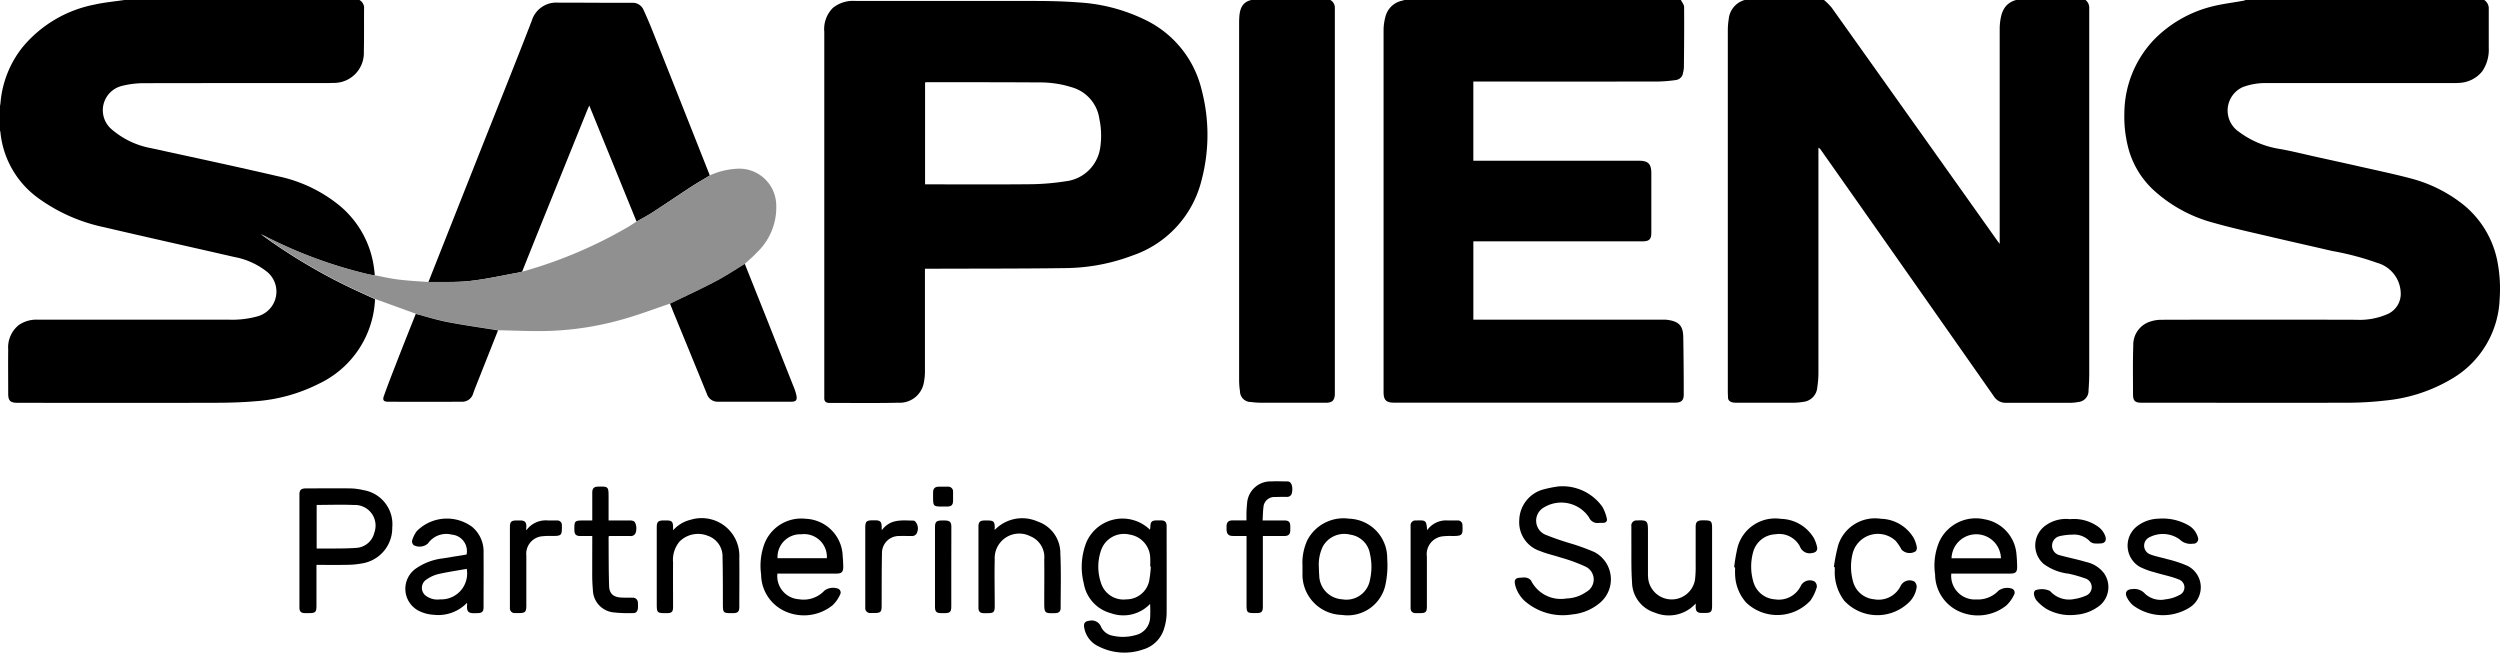
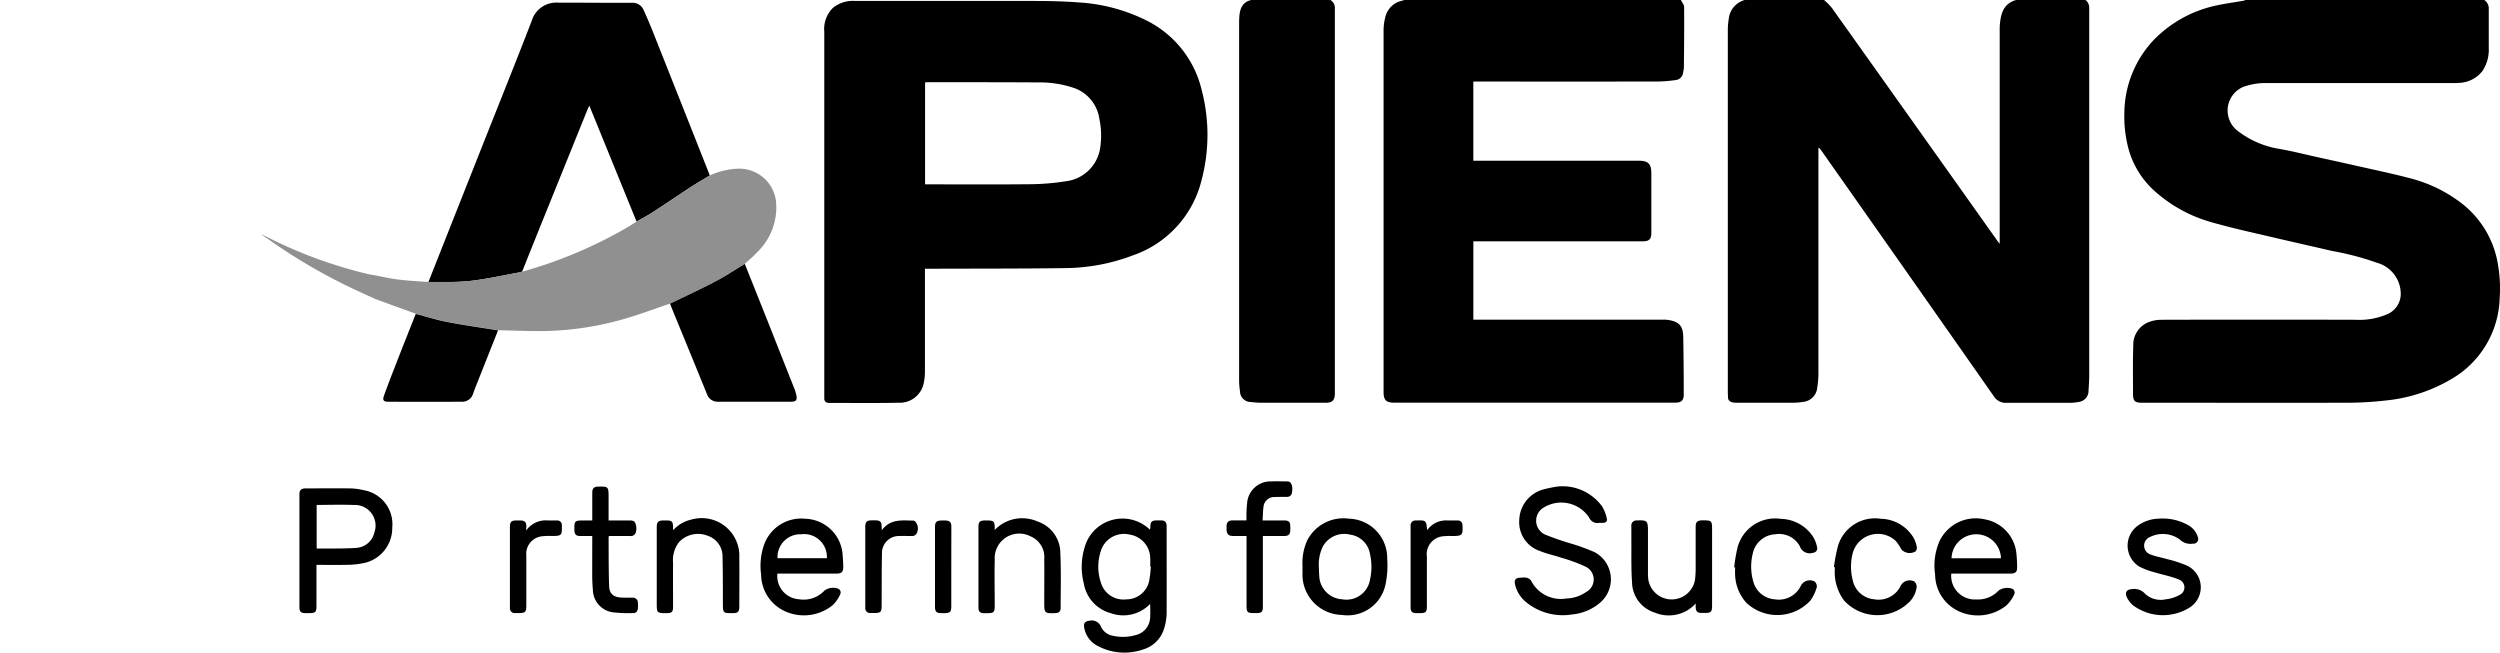
<svg xmlns="http://www.w3.org/2000/svg" width="114.918" height="30" viewBox="0 0 114.918 30">
  <g id="_4NQety.tif" data-name="4NQety.tif" transform="translate(1736.241)">
    <g id="Group_650" data-name="Group 650" transform="translate(-1736.241)">
      <path id="Path_582" data-name="Path 582" d="M610.667,1018.619a.451.451,0,0,1,.17.386c0,.045,0,.091,0,.136q0,8.338,0,16.676c0,.249-.015.5-.032.747a.514.514,0,0,1-.472.534,2.02,2.02,0,0,1-.371.037c-.976,0-1.953,0-2.929,0a.637.637,0,0,1-.581-.3q-3.969-5.668-7.952-11.327a.271.271,0,0,0-.111-.1v.192q0,5.088,0,10.176a4.366,4.366,0,0,1-.052.642.724.724,0,0,1-.673.677,2.7,2.7,0,0,1-.423.036c-.857,0-1.714,0-2.572,0a1.192,1.192,0,0,1-.2-.01c-.142-.025-.242-.094-.237-.258,0-.068-.008-.136-.008-.2q0-8.338,0-16.676a3.153,3.153,0,0,1,.042-.49,1.006,1.006,0,0,1,.735-.878h3.645a2.9,2.9,0,0,1,.352.351q3.811,5.354,7.614,10.714c.027.038.056.075.109.146v-.227q0-4.782,0-9.563c0-.091,0-.182.006-.272.045-.513.162-.981.743-1.148Z" transform="translate(-514.801 -1018.619)" />
      <path id="Path_583" data-name="Path 583" d="M1145.67,1018.619a.471.471,0,0,1,.206.43c0,.59,0,1.18,0,1.77a1.759,1.759,0,0,1-.3,1.078,1.434,1.434,0,0,1-1.078.533,2.559,2.559,0,0,1-.272.008c-2.839,0-5.677,0-8.515,0a3,3,0,0,0-1.134.181,1.181,1.181,0,0,0-.189,2.056,4.219,4.219,0,0,0,1.87.789c.571.1,1.135.244,1.7.369.654.144,1.308.287,1.962.435.784.178,1.572.342,2.349.547a6.533,6.533,0,0,1,2.264,1.078,4.444,4.444,0,0,1,1.72,2.639,6.584,6.584,0,0,1,.124,1.829,4.442,4.442,0,0,1-2.22,3.683,7.352,7.352,0,0,1-3.043.987,15.614,15.614,0,0,1-1.619.1c-3.19.009-6.381,0-9.571,0-.319,0-.4-.085-.4-.41,0-.737-.014-1.475.012-2.212a1.116,1.116,0,0,1,.68-1.072,1.657,1.657,0,0,1,.62-.119q4.471-.012,8.941,0a3.206,3.206,0,0,0,1.475-.274,1.02,1.02,0,0,0,.578-.865,1.484,1.484,0,0,0-1.084-1.478,12.854,12.854,0,0,0-2.06-.544c-.971-.225-1.944-.442-2.914-.671-.86-.2-1.724-.392-2.573-.633a6.569,6.569,0,0,1-2.635-1.411,4.03,4.03,0,0,1-1.292-2.162,5.638,5.638,0,0,1-.146-1.452,4.942,4.942,0,0,1,1.355-3.377,5.64,5.64,0,0,1,2.614-1.519c.5-.132,1.011-.189,1.518-.282a.53.53,0,0,0,.088-.033Z" transform="translate(-1031.475 -1018.619)" />
-       <path id="Path_584" data-name="Path 584" d="M-1719.718,1018.619a.419.419,0,0,1,.212.41c-.005.658.005,1.316-.01,1.973a1.376,1.376,0,0,1-1.4,1.429c-.085,0-.17.006-.255.006-2.832,0-5.664,0-8.5.006a4.079,4.079,0,0,0-.956.123,1.151,1.151,0,0,0-.5,1.982,3.841,3.841,0,0,0,1.827.881c1.958.427,3.919.846,5.871,1.3a6.579,6.579,0,0,1,2.846,1.382,4.484,4.484,0,0,1,1.541,2.884c.014.1.021.191.031.287-.1-.017-.2-.03-.3-.052a20.833,20.833,0,0,1-4.783-1.768c-.053-.026-.106-.051-.159-.076a26.186,26.186,0,0,0,3.851,2.333c.461.227.932.436,1.4.653a4.507,4.507,0,0,1-2.577,3.884,7.659,7.659,0,0,1-2.929.808c-.6.051-1.212.068-1.818.07q-4.555.01-9.11,0c-.331,0-.428-.094-.428-.42,0-.675-.008-1.35,0-2.025a1.319,1.319,0,0,1,.484-1.127,1.427,1.427,0,0,1,.884-.248q4.4,0,8.8,0a4.329,4.329,0,0,0,1.311-.159,1.178,1.178,0,0,0,.4-2.058,3.444,3.444,0,0,0-1.49-.666c-1.992-.458-3.988-.9-5.978-1.367a7.908,7.908,0,0,1-3.038-1.344,4.248,4.248,0,0,1-1.732-3.038.276.276,0,0,0-.029-.072v-1.055c.011-.067.026-.133.033-.2a4.741,4.741,0,0,1,1.016-2.568,5.713,5.713,0,0,1,3.315-1.959c.446-.1.906-.14,1.359-.208Z" transform="translate(1736.241 -1018.619)" />
      <path id="Path_585" data-name="Path 585" d="M143.692,1018.619c.052.107.147.214.148.321.007.924,0,1.849-.01,2.773a1.28,1.28,0,0,1-.039.251.381.381,0,0,1-.336.335,6.636,6.636,0,0,1-.778.067q-4.156.007-8.312,0h-.214v3.641h7.6c.439,0,.582.142.582.578q0,1.37,0,2.74c0,.286-.1.387-.39.387h-7.791v3.6h8.63c.062,0,.125,0,.187,0,.684.056.823.322.832.81q.023,1.318.022,2.636c0,.273-.121.37-.395.37H130.514c-.371,0-.489-.118-.489-.488q0-8.314,0-16.627a2.366,2.366,0,0,1,.079-.6,1,1,0,0,1,.8-.767.44.44,0,0,0,.076-.032Z" transform="translate(-66.426 -1018.619)" />
      <path id="Path_586" data-name="Path 586" d="M-60.718,1018.619a.408.408,0,0,1,.207.381c0,.068,0,.136,0,.2q0,8.7,0,17.392c0,.051,0,.1,0,.153-.011.276-.124.386-.4.387q-1.465,0-2.929,0a3.954,3.954,0,0,1-.525-.033.5.5,0,0,1-.507-.5,3.339,3.339,0,0,1-.039-.507q0-8.194,0-16.388c0-.085,0-.17.006-.255.019-.4.12-.741.579-.835Z" transform="translate(121.87 -1018.619)" />
      <path id="Path_587" data-name="Path 587" d="M-619.814,1032.034v.2q0,2.238,0,4.476a2.71,2.71,0,0,1-.044.524,1.125,1.125,0,0,1-1.171.96c-1.061.023-2.123.009-3.185.009-.148,0-.235-.072-.227-.231,0-.023,0-.045,0-.068q0-8.382,0-16.763a1.371,1.371,0,0,1,.4-1.1,1.474,1.474,0,0,1,1.034-.315q4.054,0,8.108,0c.714,0,1.43.012,2.142.067a8.028,8.028,0,0,1,3.132.833,4.805,4.805,0,0,1,2.53,3.187,8.128,8.128,0,0,1,0,4.137,4.891,4.891,0,0,1-3.181,3.478,8.932,8.932,0,0,1-3.094.578c-2.077.028-4.155.021-6.233.029Zm.006-3.878c1.631,0,3.243.011,4.855-.006a11.056,11.056,0,0,0,1.607-.135,1.811,1.811,0,0,0,1.587-1.533,3.717,3.717,0,0,0-.037-1.333,1.764,1.764,0,0,0-1.266-1.455,4.824,4.824,0,0,0-1.508-.223c-1.72-.013-3.44-.008-5.161-.01a.492.492,0,0,0-.077.012Z" transform="translate(662.331 -1019.682)" />
      <path id="Path_588" data-name="Path 588" d="M-1158.405,1034.96q1.217-3.075,2.435-6.15c.775-1.955,1.562-3.906,2.319-5.868a1.176,1.176,0,0,1,1.2-.829c1.135,0,2.269.012,3.4.009a.537.537,0,0,1,.54.332q.229.5.432,1.013,1.309,3.294,2.612,6.591c-.29.176-.584.344-.868.528-.592.386-1.175.785-1.768,1.17-.236.153-.487.283-.731.423l-2.173-5.334c-.035.075-.058.12-.077.166q-1.061,2.625-2.122,5.25-.447,1.108-.889,2.218c-.049.014-.1.031-.147.04-.751.135-1.5.306-2.256.39C-1157.122,1034.98-1157.766,1034.947-1158.405,1034.96Z" transform="translate(1178.096 -1021.992)" />
      <path id="Path_589" data-name="Path 589" d="M-1376.626,1251.5c.639-.013,1.283.02,1.916-.05.757-.084,1.5-.256,2.256-.391.05-.009.1-.026.147-.04.022,0,.044-.008.066-.013a20.572,20.572,0,0,0,4.663-1.961c.181-.1.355-.218.532-.328.244-.14.5-.27.731-.423.593-.385,1.176-.784,1.768-1.17.284-.185.578-.353.867-.528a3.44,3.44,0,0,1,1.348-.305,1.7,1.7,0,0,1,1.689,1.549,2.857,2.857,0,0,1-.878,2.3c-.172.186-.369.35-.555.523-.445.268-.879.558-1.338.8-.692.362-1.4.688-2.1,1.029-.68.23-1.352.485-2.041.685a14.088,14.088,0,0,1-3.661.577c-.734.015-1.47-.022-2.2-.036-.775-.125-1.552-.234-2.322-.382-.492-.095-.973-.247-1.459-.374l-1.868-.678c-.467-.217-.937-.426-1.4-.653a26.228,26.228,0,0,1-3.851-2.333c.053.025.107.05.16.076a20.849,20.849,0,0,0,4.783,1.768c.1.022.2.035.3.052.342.064.681.147,1.026.188C-1377.582,1251.443-1377.1,1251.467-1376.626,1251.5Z" transform="translate(1396.318 -1238.538)" fill="#909090" />
      <path id="Path_590" data-name="Path 590" d="M-832.457,1376.479c.7-.341,1.413-.668,2.1-1.029.46-.24.893-.531,1.338-.8q.528,1.323,1.056,2.646.6,1.521,1.205,3.044a2.127,2.127,0,0,1,.111.356c.044.217-.022.289-.246.289h-3.065c-.1,0-.2,0-.307,0a.512.512,0,0,1-.493-.348q-.764-1.877-1.536-3.751Z" transform="translate(863.256 -1362.519)" />
      <path id="Path_591" data-name="Path 591" d="M-1217.834,1442.07c.486.126.967.279,1.459.374.77.148,1.548.257,2.323.382q-.5,1.261-1,2.522c-.05.126-.1.253-.143.381a.523.523,0,0,1-.528.378q-1.686.006-3.372,0c-.218,0-.275-.07-.2-.276.17-.479.355-.953.54-1.427C-1218.454,1443.625-1218.143,1442.848-1217.834,1442.07Z" transform="translate(1236.945 -1427.64)" />
      <path id="Path_592" data-name="Path 592" d="M-273.912,1722.026a1.7,1.7,0,0,1-1.809.425,1.706,1.706,0,0,1-1.238-1.363,3.084,3.084,0,0,1,.115-1.887,1.809,1.809,0,0,1,2.924-.586.689.689,0,0,0,.018-.1c.007-.276.059-.328.329-.329.057,0,.114,0,.17,0,.175.007.245.078.251.249,0,.023,0,.045,0,.068,0,1.31.005,2.62,0,3.93a2.478,2.478,0,0,1-.109.7,1.423,1.423,0,0,1-.974.987,2.609,2.609,0,0,1-2.047-.142,1.162,1.162,0,0,1-.663-.891c-.027-.186.054-.268.242-.287a.46.46,0,0,1,.541.291.735.735,0,0,0,.543.4,2.123,2.123,0,0,0,1.044-.032.86.86,0,0,0,.663-.775A6.119,6.119,0,0,0-273.912,1722.026Zm.034-1.714-.028,0c0-.124.007-.249,0-.373a1.114,1.114,0,0,0-.948-1.1,1.111,1.111,0,0,0-1.32.748,2.3,2.3,0,0,0,.008,1.484,1.081,1.081,0,0,0,1.163.746,1.069,1.069,0,0,0,1.049-.851A5.467,5.467,0,0,0-273.878,1720.312Z" transform="translate(326.779 -1694.266)" />
      <path id="Path_593" data-name="Path 593" d="M308.924,1674.761a2.248,2.248,0,0,1,2.016.93,1.846,1.846,0,0,1,.209.546c.035.13-.054.2-.185.2a1.462,1.462,0,0,0-.17,0,.421.421,0,0,1-.462-.251,1.534,1.534,0,0,0-2.069-.463.7.7,0,0,0,.049,1.251,13.229,13.229,0,0,0,1.3.445,10.211,10.211,0,0,1,.968.36,1.413,1.413,0,0,1,.27,2.318,2.31,2.31,0,0,1-1.294.548,2.657,2.657,0,0,1-2.08-.535,1.49,1.49,0,0,1-.537-.806c-.064-.258.009-.348.272-.349a.851.851,0,0,1,.237,0,.371.371,0,0,1,.217.131,1.531,1.531,0,0,0,1.632.825,1.66,1.66,0,0,0,.906-.3.651.651,0,0,0-.049-1.171,7.416,7.416,0,0,0-1.111-.406c-.316-.106-.647-.173-.954-.3a1.393,1.393,0,0,1-.965-1.428,1.5,1.5,0,0,1,1.082-1.4A5.462,5.462,0,0,1,308.924,1674.761Z" transform="translate(-237.288 -1652.401)" />
      <path id="Path_594" data-name="Path 594" d="M-1331.582,1680.767c0,.635,0,1.252,0,1.868,0,.307-.043.349-.355.349h-.17c-.184,0-.258-.074-.258-.256q0-2.6,0-5.2c0-.2.076-.276.3-.277.675,0,1.35-.007,2.025,0a2.851,2.851,0,0,1,.621.081,1.586,1.586,0,0,1,1.321,1.719,1.647,1.647,0,0,1-1.4,1.65,3.761,3.761,0,0,1-.641.063C-1330.617,1680.774-1331.088,1680.767-1331.582,1680.767Zm.009-2.756v2.006c.206,0,.4,0,.6,0,.4-.006.794,0,1.189-.03a.906.906,0,0,0,.861-.7.948.948,0,0,0-.939-1.273C-1330.426,1677.989-1330.994,1678.011-1331.573,1678.011Z" transform="translate(1346.129 -1654.801)" />
-       <path id="Path_595" data-name="Path 595" d="M-1186.62,1722.01a1.832,1.832,0,0,1-1.526.545,1.772,1.772,0,0,1-.59-.137,1.139,1.139,0,0,1-.244-1.979,2.726,2.726,0,0,1,1.257-.477l1.087-.177a.76.76,0,0,0-.68-.915,1.026,1.026,0,0,0-1.094.406.577.577,0,0,1-.654.079.241.241,0,0,1-.078-.2,1.337,1.337,0,0,1,.22-.448,1.952,1.952,0,0,1,2.541-.194,1.47,1.47,0,0,1,.526,1.186c.007.833,0,1.667,0,2.5,0,.213-.072.279-.29.28h-.034c-.389.026-.461-.064-.431-.412A.241.241,0,0,0-1186.62,1722.01Zm-.009-1.566c-.444.08-.881.143-1.31.241a1.6,1.6,0,0,0-.534.245.453.453,0,0,0-.018.762.893.893,0,0,0,.644.154A1.189,1.189,0,0,0-1186.629,1720.443Z" transform="translate(1208.083 -1694.295)" />
      <path id="Path_596" data-name="Path 596" d="M-709.523,1720.64a1.065,1.065,0,0,0,.99,1.181,1.308,1.308,0,0,0,1.175-.4.677.677,0,0,1,.624-.087.191.191,0,0,1,.092.274,1.54,1.54,0,0,1-.346.49,2.1,2.1,0,0,1-2.151.29,1.869,1.869,0,0,1-1.132-1.7,2.92,2.92,0,0,1,.141-1.388,1.814,1.814,0,0,1,1.908-1.178,1.771,1.771,0,0,1,1.7,1.711c.014.164.024.328.026.492,0,.241-.073.316-.313.316h-2.715Zm2.273-.706a1.047,1.047,0,0,0-1.175-1.1,1.048,1.048,0,0,0-1.092,1.1Z" transform="translate(745.258 -1694.275)" />
      <path id="Path_597" data-name="Path 597" d="M874.113,1720.563a1.086,1.086,0,0,0,1.15,1.189,1.3,1.3,0,0,0,1.024-.407.689.689,0,0,1,.623-.086.193.193,0,0,1,.089.276,1.594,1.594,0,0,1-.362.5,2.1,2.1,0,0,1-2.154.271,1.873,1.873,0,0,1-1.113-1.7,2.8,2.8,0,0,1,.2-1.529,1.844,1.844,0,0,1,2.069-1.01,1.772,1.772,0,0,1,1.472,1.624c.019.191.027.384.03.577,0,.218-.076.294-.3.295q-1.268,0-2.537,0Zm2.283-.705a1.136,1.136,0,0,0-2.271,0Z" transform="translate(-784.418 -1694.197)" />
      <path id="Path_598" data-name="Path 598" d="M20.63,1720.266a2.486,2.486,0,0,1,.227-1.189,1.873,1.873,0,0,1,1.918-.979,1.809,1.809,0,0,1,1.749,1.837,4.26,4.26,0,0,1-.087,1.227,1.778,1.778,0,0,1-2,1.359,1.854,1.854,0,0,1-1.805-1.967C20.627,1720.471,20.63,1720.385,20.63,1720.266Zm.751.036c.006.13.007.261.018.391a1.119,1.119,0,0,0,1.054,1.11,1.1,1.1,0,0,0,1.28-.9,2.666,2.666,0,0,0,0-1.181,1.069,1.069,0,0,0-.909-.891,1.126,1.126,0,0,0-1.262.551A1.911,1.911,0,0,0,21.381,1720.3Z" transform="translate(39.242 -1694.255)" />
      <path id="Path_599" data-name="Path 599" d="M-849.607,1718.764a1.57,1.57,0,0,1,.814-.486,1.732,1.732,0,0,1,2.23,1.744c.009.754,0,1.508,0,2.262,0,.223-.07.288-.3.289-.45,0-.453,0-.455-.454,0-.708,0-1.417-.016-2.125a1,1,0,0,0-.683-.979,1.2,1.2,0,0,0-1.291.265,1.31,1.31,0,0,0-.3.964c-.006.68,0,1.361,0,2.041,0,.23-.06.287-.294.288-.446,0-.456-.008-.456-.454q0-1.744,0-3.487c0-.256.064-.319.321-.321h.119c.254,0,.309.057.31.31C-849.607,1718.655-849.607,1718.689-849.607,1718.764Z" transform="translate(880.547 -1694.388)" />
      <path id="Path_600" data-name="Path 600" d="M467.169,1724.329a1.668,1.668,0,0,1-1.873.421,1.486,1.486,0,0,1-1.054-1.406c-.044-.626-.025-1.257-.031-1.886,0-.227,0-.454,0-.68a.233.233,0,0,1,.257-.267c.468-.022.506.014.506.481q0,.969,0,1.939a2.107,2.107,0,0,0,.018.305,1.088,1.088,0,0,0,2.145,0,5.108,5.108,0,0,0,.03-.678c0-.584,0-1.168,0-1.752,0-.222.072-.293.294-.3h.034c.408,0,.427.017.427.419q0,1.752,0,3.5c0,.289-.049.338-.333.338h-.136c-.211,0-.283-.072-.286-.284C467.168,1724.444,467.169,1724.4,467.169,1724.329Z" transform="translate(-389.222 -1696.587)" />
      <path id="Path_601" data-name="Path 601" d="M1132.951,1718.25a2.383,2.383,0,0,1,1.359.3.92.92,0,0,1,.438.542.218.218,0,0,1-.226.307.708.708,0,0,1-.612-.2,1.327,1.327,0,0,0-1.438-.064.427.427,0,0,0,.1.76c.247.095.513.139.768.215a5.421,5.421,0,0,1,.931.307,1.1,1.1,0,0,1,.129,1.9,2.312,2.312,0,0,1-2.626-.082,1.174,1.174,0,0,1-.286-.372c-.11-.23,0-.367.25-.376a.656.656,0,0,1,.585.214,1.055,1.055,0,0,0,.951.255,1.649,1.649,0,0,0,.623-.193.384.384,0,0,0-.028-.72c-.347-.144-.726-.21-1.087-.322a3.408,3.408,0,0,1-.712-.263,1.131,1.131,0,0,1-.089-1.879A1.689,1.689,0,0,1,1132.951,1718.25Z" transform="translate(-1033.722 -1694.408)" />
      <path id="Path_602" data-name="Path 602" d="M-415.89,1718.425a1.748,1.748,0,0,1,1.971-.391,1.534,1.534,0,0,1,1.047,1.473c.039.832.015,1.667.014,2.5,0,.162-.081.234-.242.24-.5.016-.512,0-.512-.5,0-.658.008-1.316,0-1.973a1.036,1.036,0,0,0-.643-1.063,1.127,1.127,0,0,0-1.633,1.073c-.018.709,0,1.418,0,2.126,0,.294-.046.339-.347.339-.051,0-.1,0-.153,0-.172,0-.247-.077-.248-.249,0-.465,0-.93,0-1.395q0-1.165,0-2.331c0-.216.067-.282.283-.286h.119c.3,0,.343.045.347.343C-415.894,1718.355-415.892,1718.381-415.89,1718.425Z" transform="translate(461.613 -1694.063)" />
-       <path id="Path_603" data-name="Path 603" d="M1008.857,1718.717a1.9,1.9,0,0,1,1.225.3.926.926,0,0,1,.4.483c.068.206-.024.332-.237.333a1.556,1.556,0,0,1-.255,0,.377.377,0,0,1-.205-.082.994.994,0,0,0-.826-.323,2.748,2.748,0,0,0-.6.075.45.45,0,0,0,.029.872c.408.113.826.193,1.23.315a1.385,1.385,0,0,1,.812.524,1.106,1.106,0,0,1-.187,1.458,2,2,0,0,1-1.117.439,2.213,2.213,0,0,1-1.334-.26,1.978,1.978,0,0,1-.485-.414.611.611,0,0,1-.107-.3.209.209,0,0,1,.059-.149.885.885,0,0,1,.681.03,1.167,1.167,0,0,0,1.117.369,2.162,2.162,0,0,0,.533-.154.42.42,0,0,0-.033-.793,6.362,6.362,0,0,0-.755-.216,2.408,2.408,0,0,1-1.161-.454,1.127,1.127,0,0,1,.1-1.767A1.6,1.6,0,0,1,1008.857,1718.717Z" transform="translate(-913.706 -1694.852)" />
      <path id="Path_604" data-name="Path 604" d="M602.94,1720.333a7.652,7.652,0,0,1,.16-.932,1.789,1.789,0,0,1,1.993-1.3,1.811,1.811,0,0,1,1.5.864,1.522,1.522,0,0,1,.157.426c.038.157-.056.26-.217.277a.475.475,0,0,1-.57-.3,1.079,1.079,0,0,0-1.13-.559,1.106,1.106,0,0,0-1.023.831,2.488,2.488,0,0,0,.015,1.36,1.1,1.1,0,0,0,.99.8,1.122,1.122,0,0,0,1.194-.629.464.464,0,0,1,.631-.189.3.3,0,0,1,.1.254,2.033,2.033,0,0,1-.293.619,2.076,2.076,0,0,1-2.949.1,2.018,2.018,0,0,1-.514-1.3c-.007-.107,0-.215,0-.323Z" transform="translate(-523.226 -1694.25)" />
      <path id="Path_605" data-name="Path 605" d="M737.495,1720.329a8.061,8.061,0,0,1,.2-1.008,1.776,1.776,0,0,1,1.961-1.207,1.8,1.8,0,0,1,1.513.893,1.49,1.49,0,0,1,.138.415.244.244,0,0,1-.051.184.515.515,0,0,1-.65-.074,2.255,2.255,0,0,0-.273-.405,1.2,1.2,0,0,0-1.967.545,2.519,2.519,0,0,0,.006,1.312,1.1,1.1,0,0,0,.969.83,1.128,1.128,0,0,0,1.227-.624.46.46,0,0,1,.631-.188.328.328,0,0,1,.1.257,1.187,1.187,0,0,1-.406.744,2.078,2.078,0,0,1-2.926-.127,2.179,2.179,0,0,1-.432-1.4c0-.045,0-.091,0-.136Z" transform="translate(-653.196 -1694.267)" />
      <path id="Path_606" data-name="Path 606" d="M-79.956,1669.621c.353,0,.67,0,.987,0,.218,0,.284.068.286.283,0,.051,0,.1,0,.153,0,.2-.075.278-.275.279-.322,0-.645,0-.986,0v.192q0,1.531,0,3.062c0,.227-.064.289-.293.29-.453,0-.457,0-.457-.451v-3.094c-.214,0-.417,0-.619,0s-.293-.081-.3-.3c0-.051,0-.1,0-.153.007-.178.085-.259.263-.262.209,0,.419,0,.652,0,0-.074,0-.14,0-.205a5.07,5.07,0,0,1,.028-.559,1.079,1.079,0,0,1,1.125-1.029c.238-.013.477,0,.715,0a.242.242,0,0,1,.084.011c.13.049.186.249.141.5a.224.224,0,0,1-.254.2c-.176,0-.352,0-.528.007a.5.5,0,0,0-.53.47C-79.942,1669.2-79.941,1669.4-79.956,1669.621Z" transform="translate(137.994 -1645.698)" />
      <path id="Path_607" data-name="Path 607" d="M-960.677,1677.218c-.2,0-.378,0-.554,0-.191,0-.266-.079-.268-.268-.007-.434.007-.447.445-.447h.377v-.515c0-.255,0-.51,0-.766,0-.192.078-.27.264-.274.472-.012.486,0,.486.474v1.081h.408c.193,0,.386,0,.579,0a.392.392,0,0,1,.164.031c.108.053.161.316.1.518a.235.235,0,0,1-.264.166c-.323,0-.646,0-.962,0-.013.02-.025.029-.025.038.005.754,0,1.508.024,2.26.013.365.207.516.576.532.164.007.329,0,.494.005a.23.23,0,0,1,.253.237,1.527,1.527,0,0,1,0,.255c-.012.118-.074.214-.2.215a6.266,6.266,0,0,1-.9-.029,1.059,1.059,0,0,1-.968-1.019,8.55,8.55,0,0,1-.031-.865C-960.68,1678.309-960.677,1677.772-960.677,1677.218Z" transform="translate(987.902 -1652.579)" />
      <path id="Path_608" data-name="Path 608" d="M-568.411,1721.058c.4-.538.939-.447,1.457-.442a.136.136,0,0,1,.062.024.469.469,0,0,1,.11.5.241.241,0,0,1-.269.184c-.187,0-.375-.006-.561,0a.778.778,0,0,0-.791.791c-.017.8-.011,1.61-.015,2.414,0,.287-.048.334-.337.334-.057,0-.114,0-.17,0a.221.221,0,0,1-.246-.238c0-.045,0-.091,0-.136q0-1.777,0-3.555c0-.272.058-.33.328-.331h.136c.22,0,.284.067.29.282C-568.418,1720.931-568.416,1720.97-568.411,1721.058Z" transform="translate(608.945 -1696.685)" />
      <path id="Path_609" data-name="Path 609" d="M167.1,1721.021a1.06,1.06,0,0,1,.938-.446c.153,0,.307,0,.46,0a.209.209,0,0,1,.223.224c.023.458-.007.489-.471.491a2.864,2.864,0,0,0-.458.017.824.824,0,0,0-.706.932c0,.76,0,1.519,0,2.279,0,.266-.051.316-.317.317-.062,0-.125,0-.187,0-.161,0-.245-.08-.245-.238q0-1.888,0-3.776a.222.222,0,0,1,.241-.246h.034C167.049,1720.564,167.053,1720.567,167.1,1721.021Z" transform="translate(-101.496 -1696.651)" />
      <path id="Path_610" data-name="Path 610" d="M-1047.872,1721.09a1.1,1.1,0,0,1,1-.46c.142,0,.284,0,.426,0a.207.207,0,0,1,.214.216c0,.017,0,.034,0,.051.006.418-.02.444-.434.446a3.307,3.307,0,0,0-.492.016.809.809,0,0,0-.708.892c0,.76,0,1.52,0,2.279,0,.308-.047.357-.349.357h-.17a.216.216,0,0,1-.236-.231c0-.034,0-.068,0-.1q0-1.794,0-3.589c0-.285.053-.338.338-.338h.119c.226,0,.3.071.3.291C-1047.872,1720.961-1047.872,1721-1047.872,1721.09Z" transform="translate(1072.06 -1696.706)" />
      <path id="Path_611" data-name="Path 611" d="M-474.428,1722.744q0,.911,0,1.821c0,.249-.059.306-.313.307h-.136c-.237,0-.3-.065-.3-.3q0-1.829,0-3.659c0-.235.068-.3.306-.3.057,0,.114,0,.17,0,.2.005.276.076.276.279Q-474.427,1721.817-474.428,1722.744Z" transform="translate(518.156 -1696.687)" />
-       <path id="Path_612" data-name="Path 612" d="M-477.174,1675.9c-.452,0-.459-.007-.459-.467,0-.062,0-.124,0-.186.005-.177.085-.258.26-.26.136,0,.271,0,.407,0a.224.224,0,0,1,.252.248c0,.124,0,.249,0,.372,0,.224-.069.292-.291.293Z" transform="translate(520.524 -1652.615)" />
    </g>
  </g>
</svg>